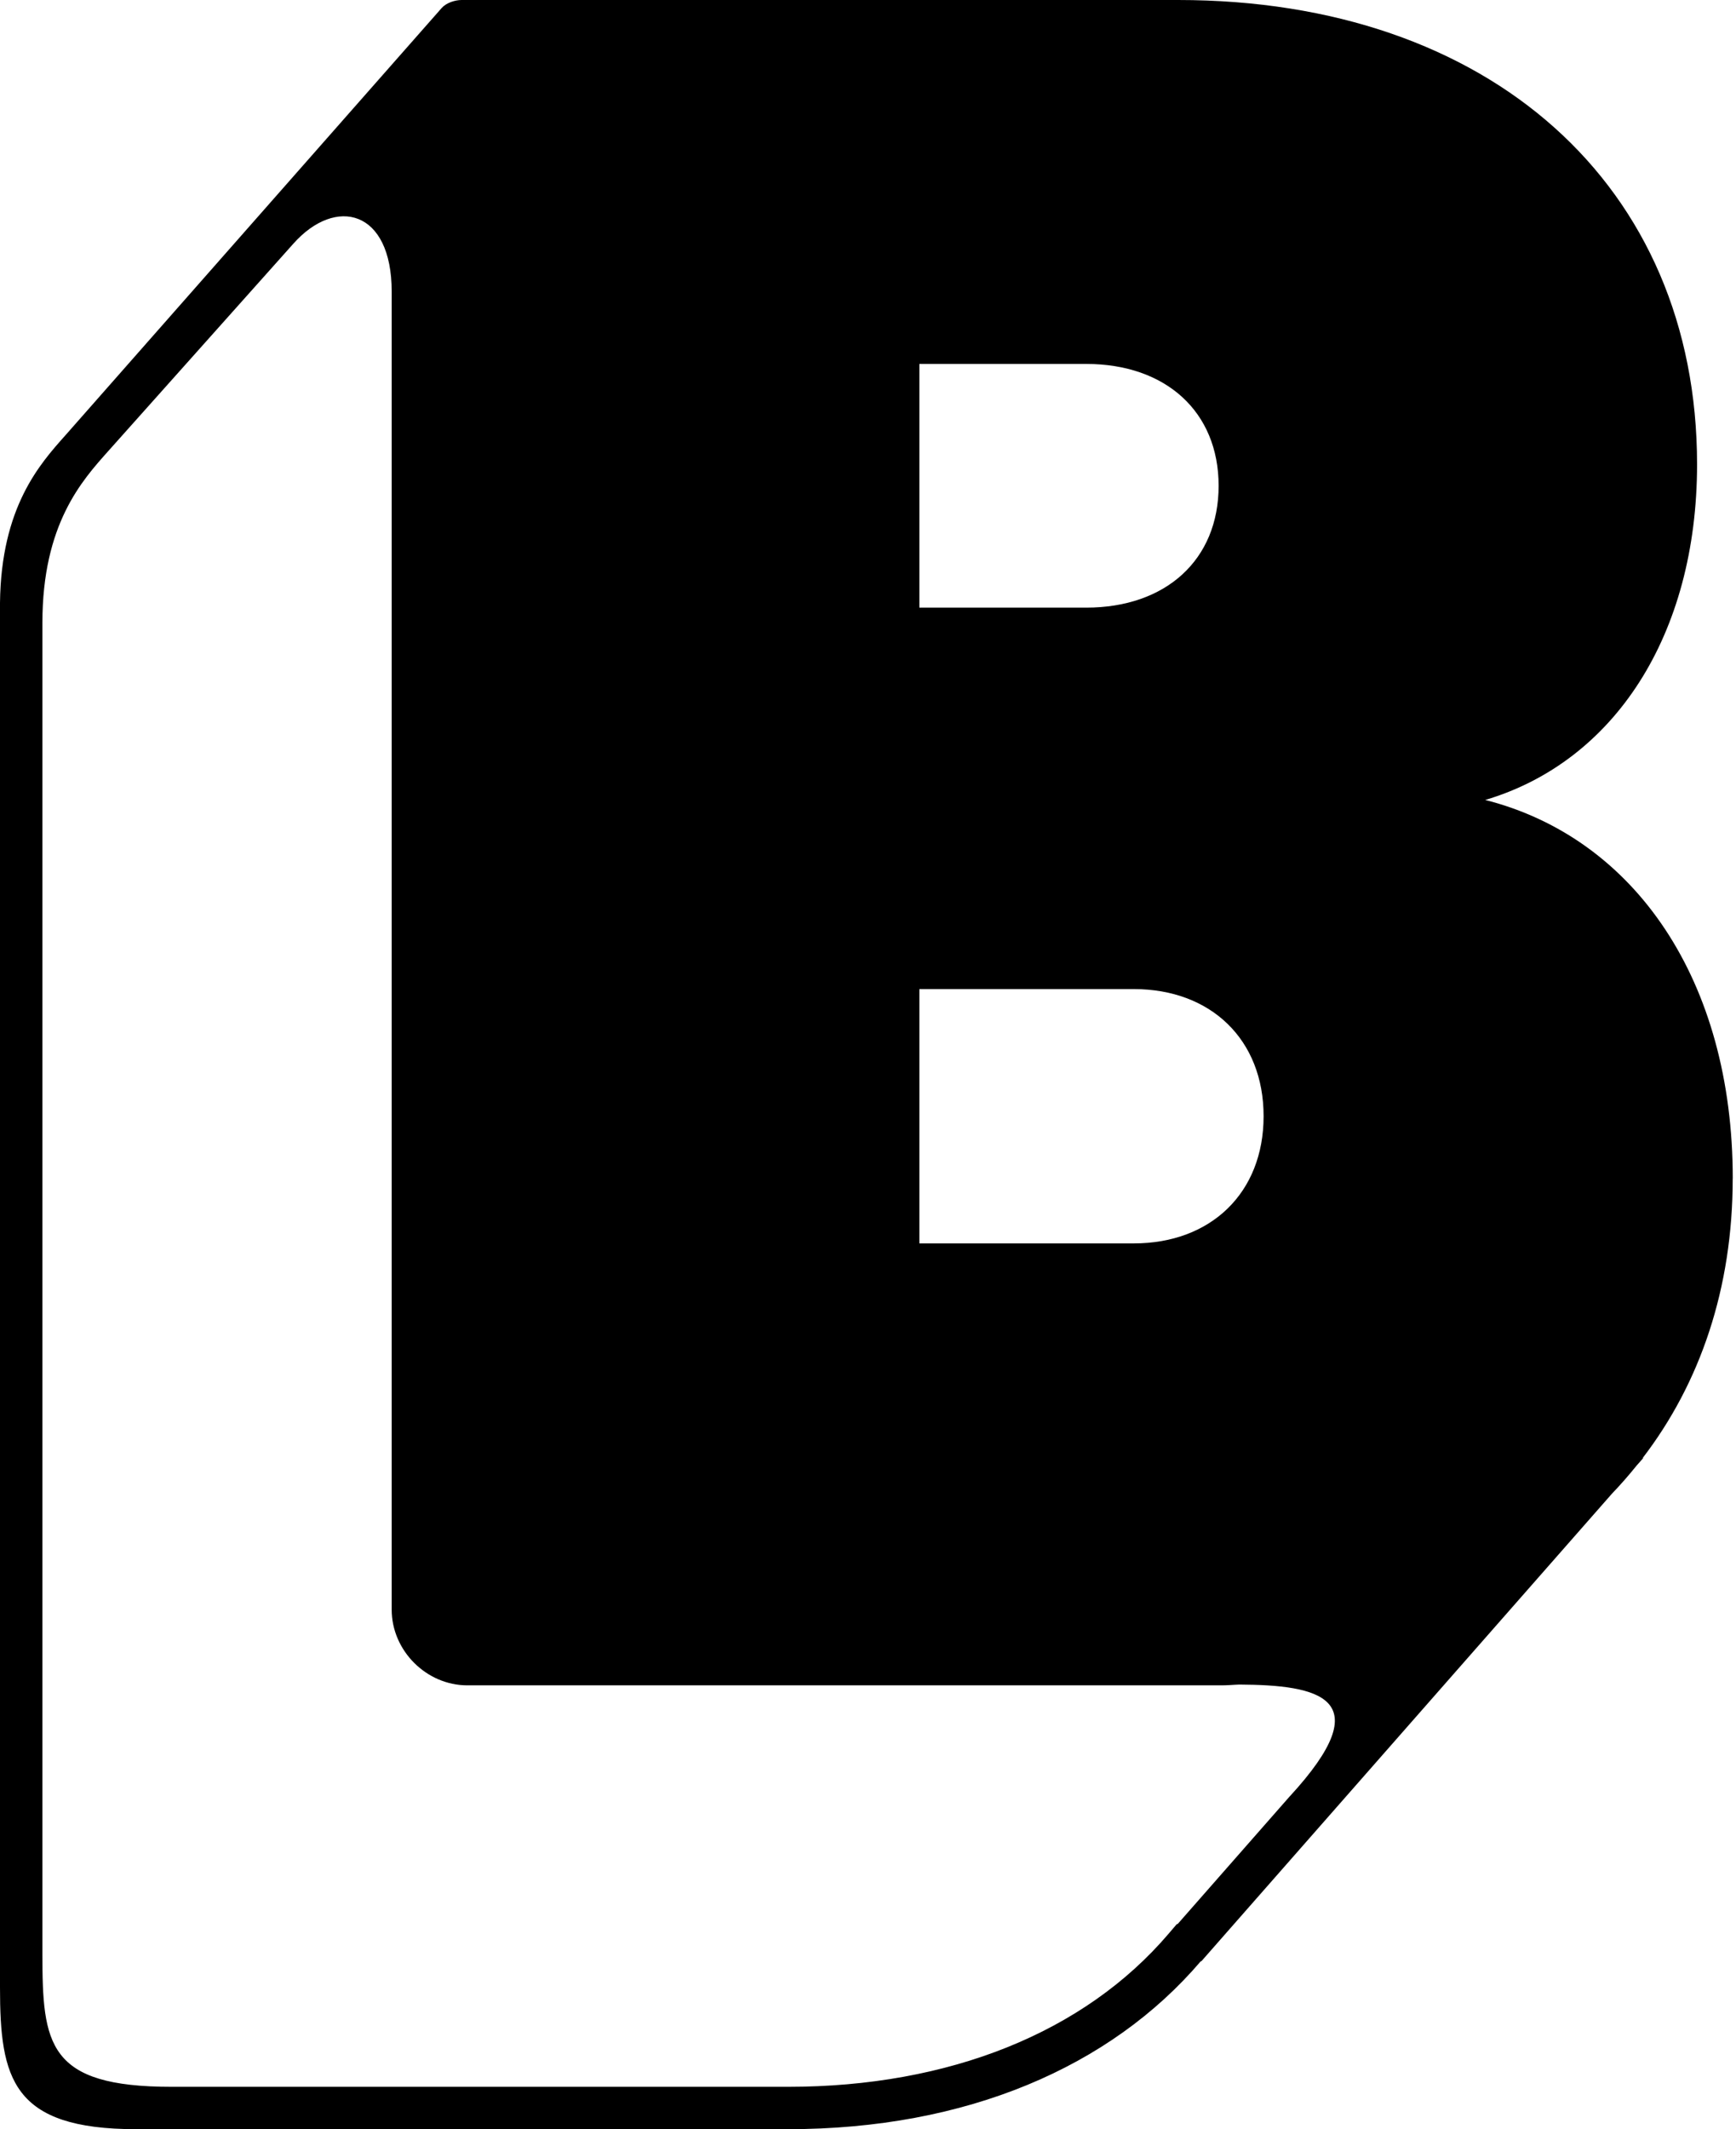
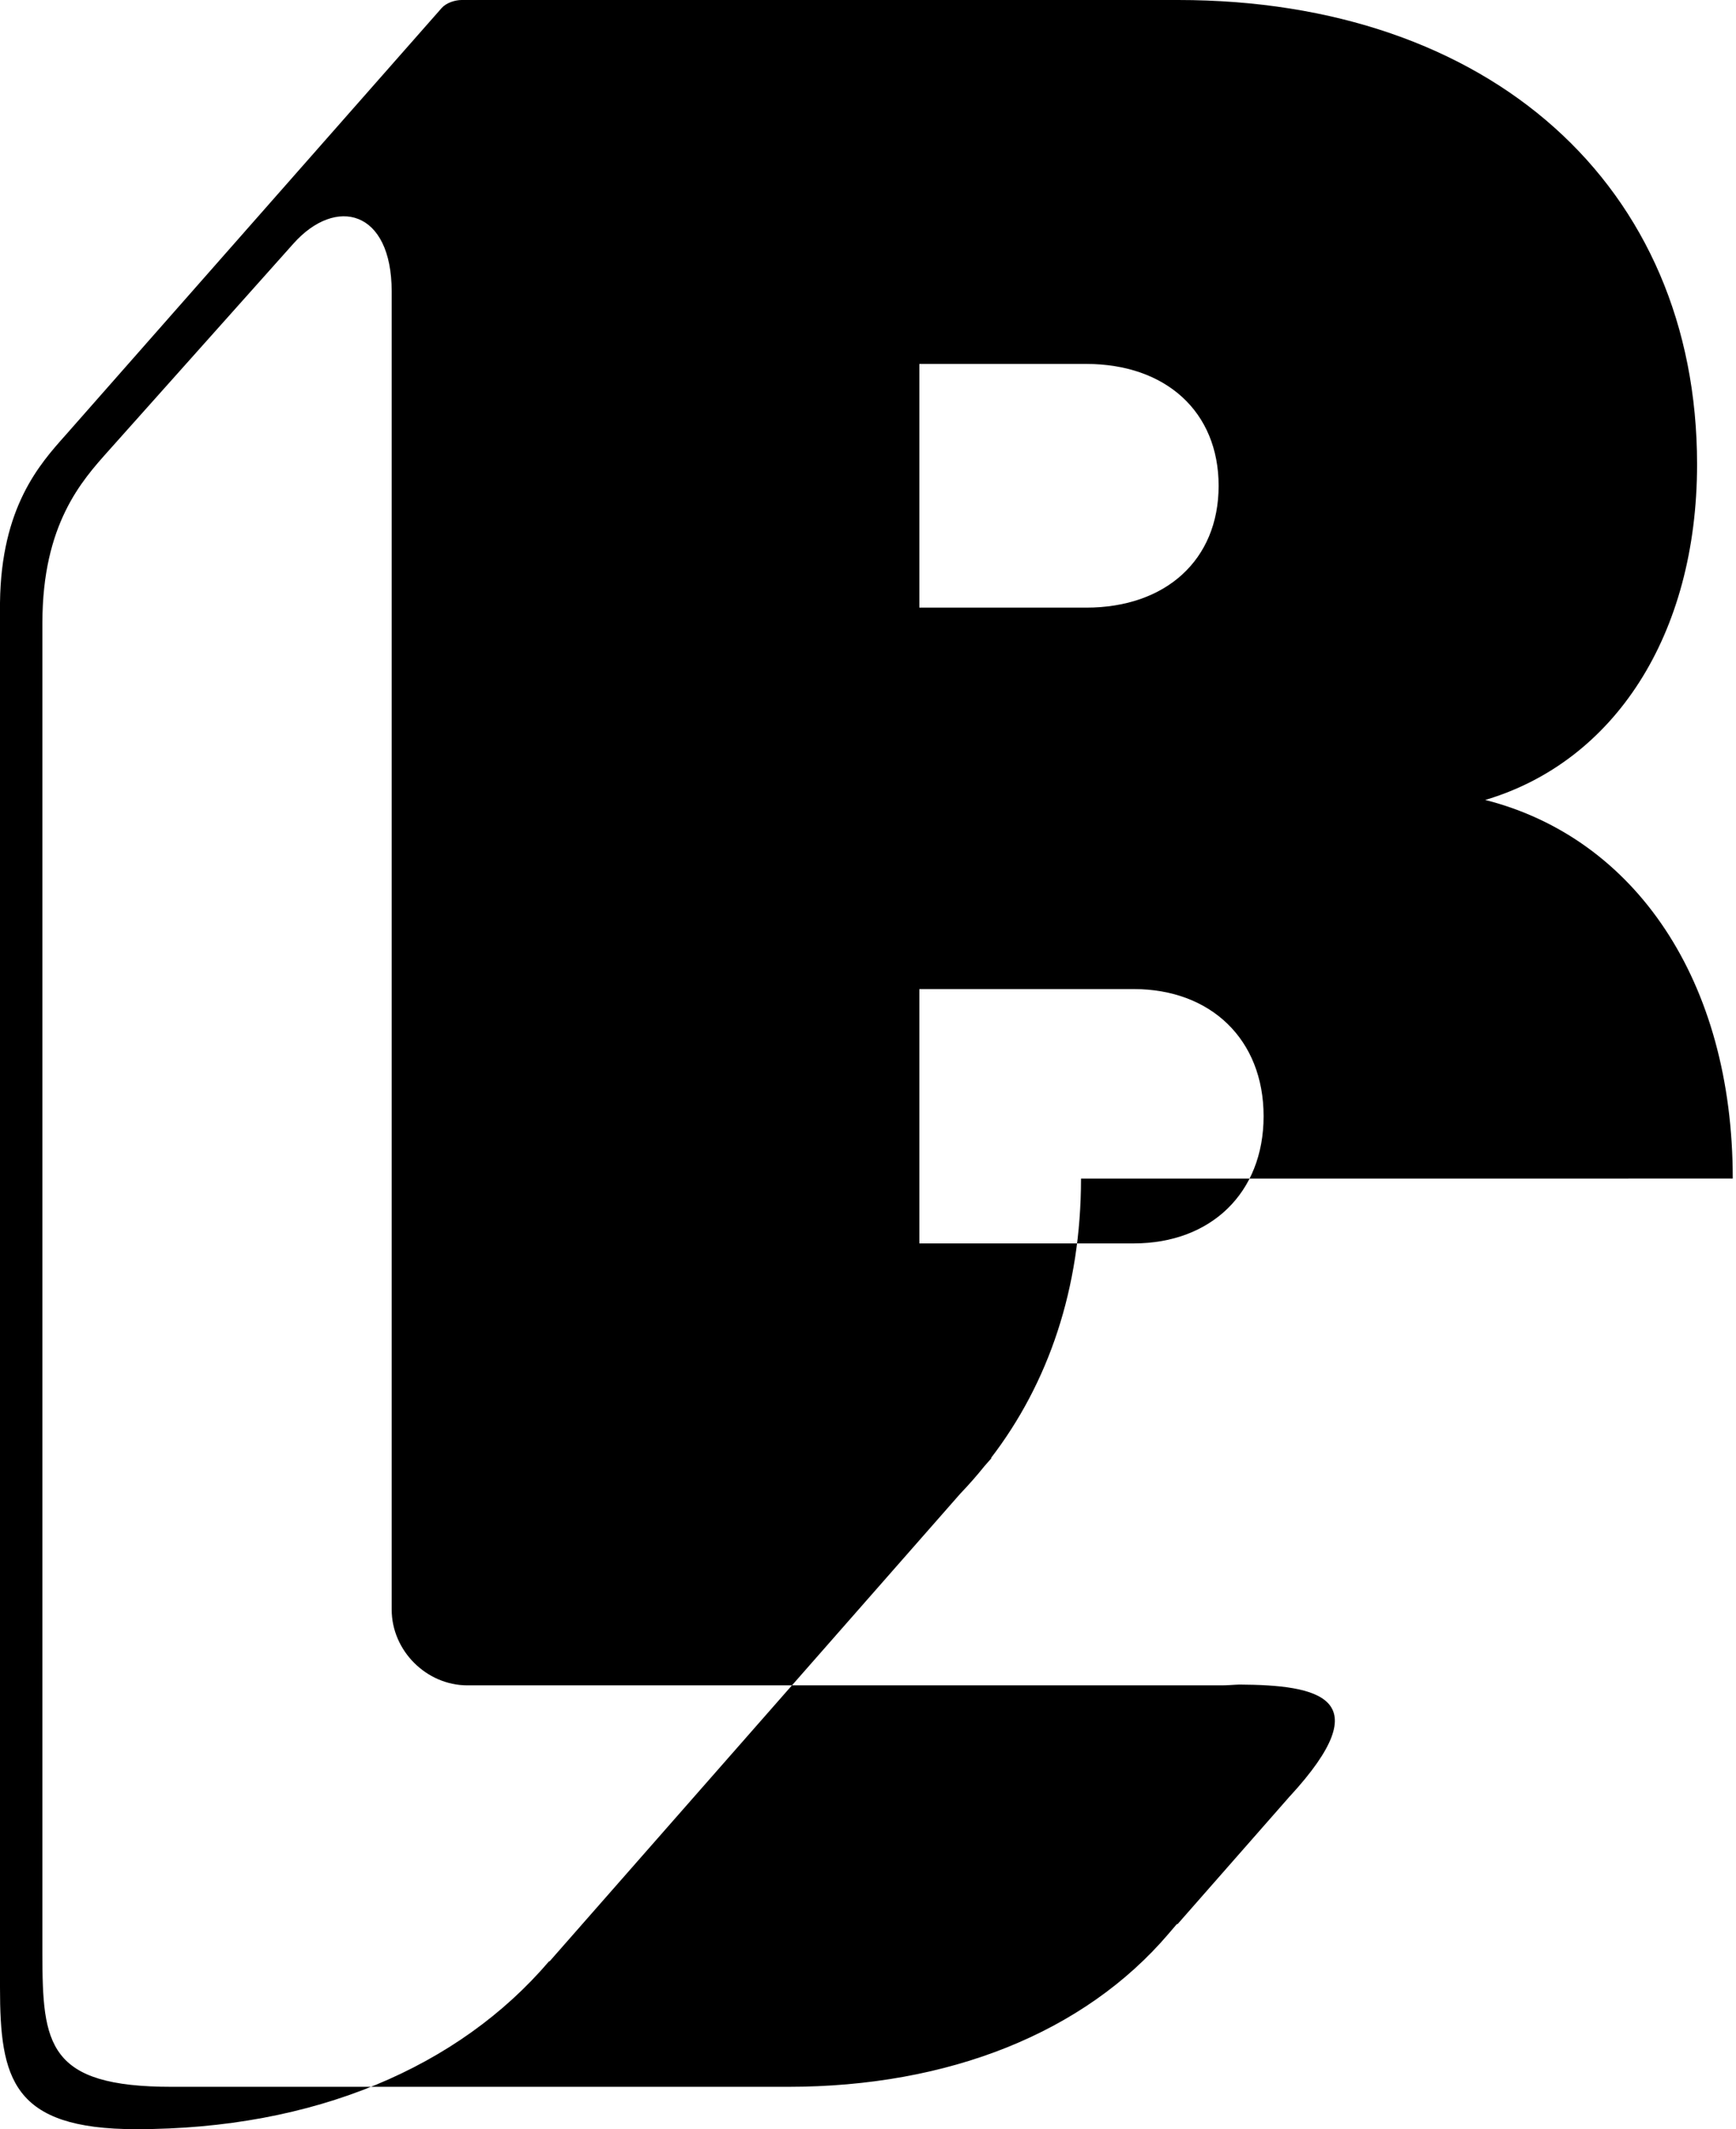
<svg xmlns="http://www.w3.org/2000/svg" id="Calque_1" version="1.1" viewBox="0 0 310.34 380.51">
-   <path d="M309.76,210.62c0-35.32-17.45-60.85-44.25-67.66,22.98-6.81,37.87-29.36,37.87-60C303.37,33.19,266.35,0,210.61,0H82.53c-1.19,0-2.75.5-3.58,1.44L11.73,77.75C7.11,82.93.2,90.6,0,107.72v247.47c0,16.25,2.15,25.32,24.34,25.32h116.5c31.9,0,57.66-11.09,73.8-29.99l.14-.04,73.41-83.57c1.52-1.58,2.96-3.23,4.33-4.93l1.31-1.49c-.08.05-.15.1-.23.15,10.34-13.44,16.15-30.41,16.15-50.01ZM164.35,65.04h29.83c14.2,0,23.67,8.52,23.67,21.78s-9.47,21.77-23.67,21.77h-29.83v-43.55ZM164.35,176.76h38.34c13.74,0,23.2,8.99,23.2,22.72s-9.46,22.73-23.2,22.73h-38.34v-45.45ZM230.59,321h0s-20.05,22.83-20.05,22.83l-.19.06-1.47,1.72c-15.05,17.63-39.21,27.33-68.04,27.33H30.7c-22.19,0-23.12-7.57-23.12-23.82V111.31c0-17.65,7.08-25.43,11.76-30.68l33.13-37.11c7.56-8.47,17.55-6.05,17.55,8.58v235.55c0,7.34,6.2,13.54,13.53,13.54h134.89c1.11,0,2.05-.11,3.12-.14,14.11.08,25.29,2.28,9.03,19.96Z" />
+   <path d="M309.76,210.62c0-35.32-17.45-60.85-44.25-67.66,22.98-6.81,37.87-29.36,37.87-60C303.37,33.19,266.35,0,210.61,0H82.53c-1.19,0-2.75.5-3.58,1.44L11.73,77.75C7.11,82.93.2,90.6,0,107.72v247.47c0,16.25,2.15,25.32,24.34,25.32c31.9,0,57.66-11.09,73.8-29.99l.14-.04,73.41-83.57c1.52-1.58,2.96-3.23,4.33-4.93l1.31-1.49c-.08.05-.15.1-.23.15,10.34-13.44,16.15-30.41,16.15-50.01ZM164.35,65.04h29.83c14.2,0,23.67,8.52,23.67,21.78s-9.47,21.77-23.67,21.77h-29.83v-43.55ZM164.35,176.76h38.34c13.74,0,23.2,8.99,23.2,22.72s-9.46,22.73-23.2,22.73h-38.34v-45.45ZM230.59,321h0s-20.05,22.83-20.05,22.83l-.19.06-1.47,1.72c-15.05,17.63-39.21,27.33-68.04,27.33H30.7c-22.19,0-23.12-7.57-23.12-23.82V111.31c0-17.65,7.08-25.43,11.76-30.68l33.13-37.11c7.56-8.47,17.55-6.05,17.55,8.58v235.55c0,7.34,6.2,13.54,13.53,13.54h134.89c1.11,0,2.05-.11,3.12-.14,14.11.08,25.29,2.28,9.03,19.96Z" />
</svg>